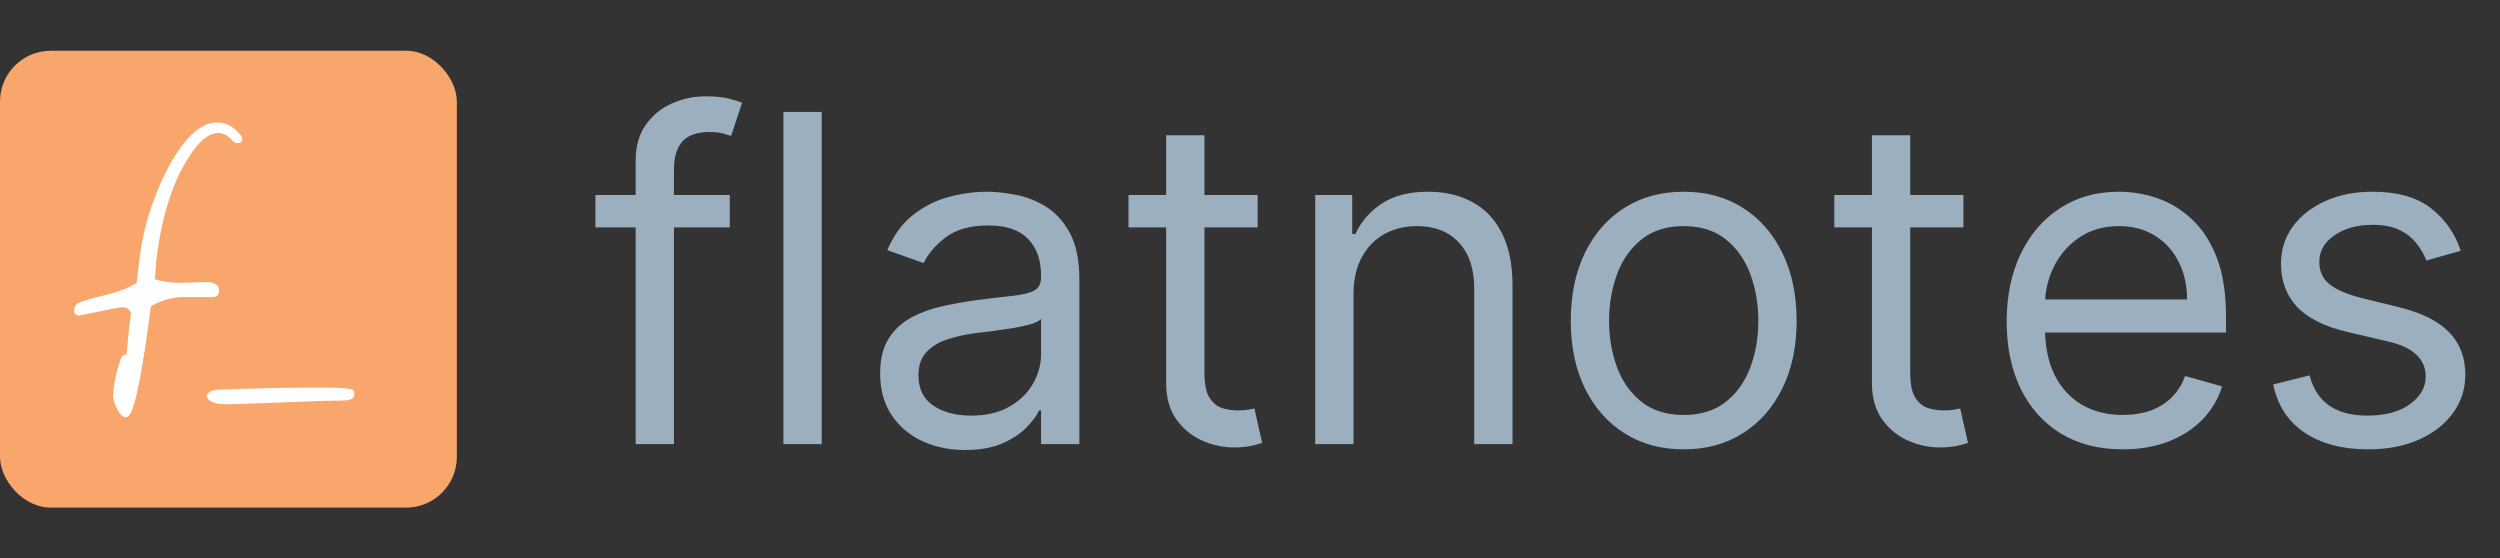
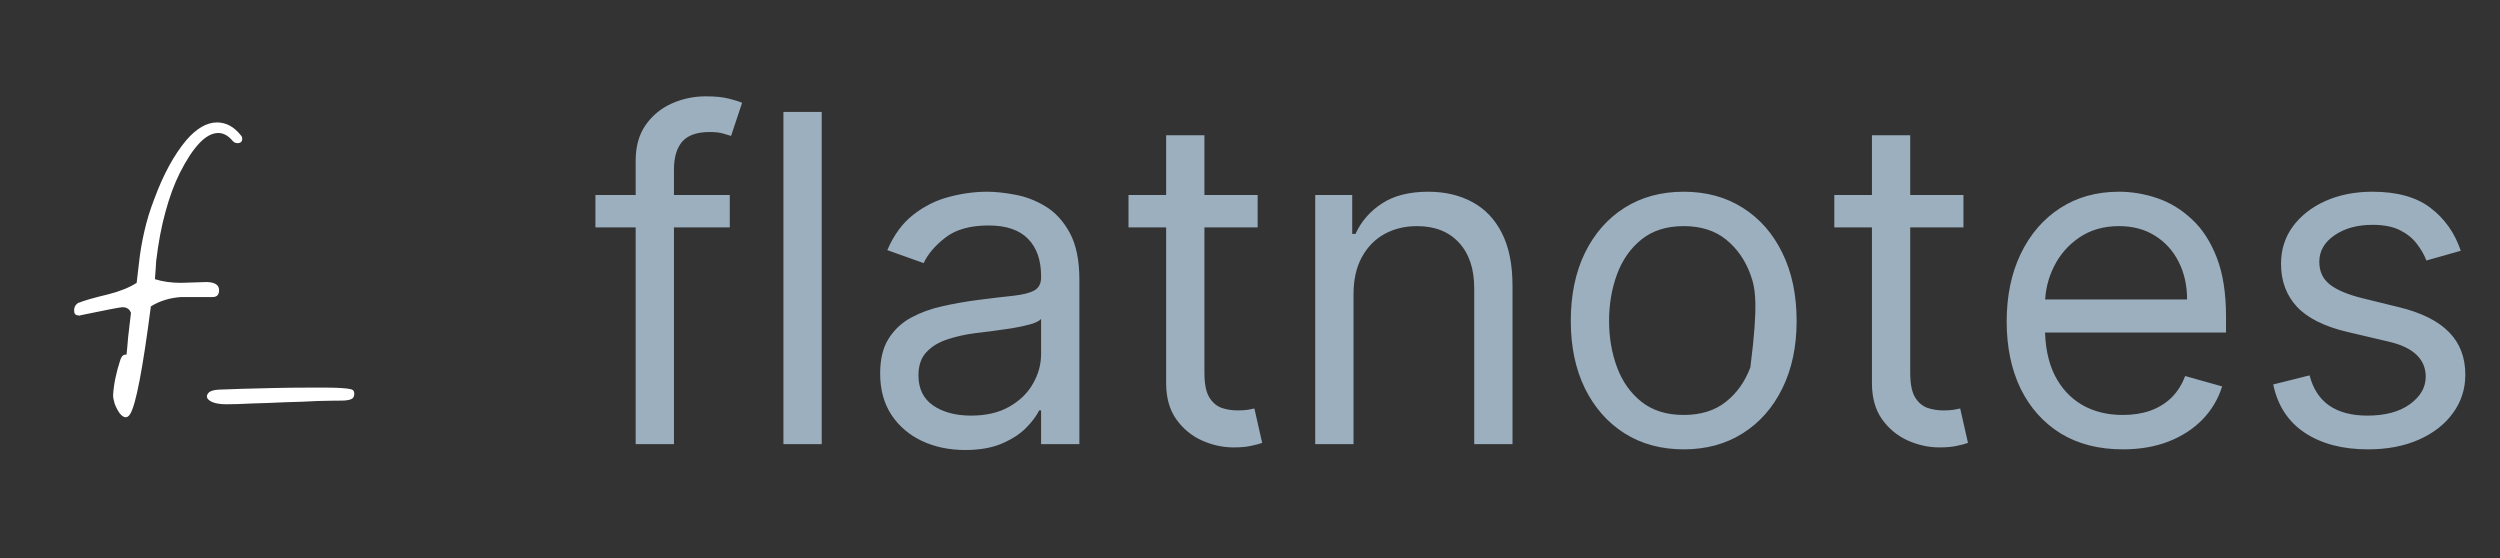
<svg xmlns="http://www.w3.org/2000/svg" width="197" height="44" viewBox="0 0 197 44" fill="none">
  <rect x="0" y="0" width="197" height="44" fill="#333333" stroke="none" />
-   <rect y="4" width="36" height="36" rx="4" fill="#F8A66B" />
  <path d="M9.904 32.88C9.755 32.88 9.595 32.773 9.424 32.56C9.275 32.347 9.147 32.101 9.04 31.824C8.955 31.547 8.912 31.323 8.912 31.152C8.955 30.32 9.147 29.381 9.488 28.336C9.595 28.037 9.755 27.909 9.968 27.952C10.011 27.589 10.053 27.131 10.096 26.576C10.16 26.021 10.235 25.381 10.32 24.656C10.213 24.357 9.989 24.208 9.648 24.208C9.563 24.208 9.243 24.261 8.688 24.368C8.155 24.475 7.365 24.635 6.32 24.848C6.299 24.848 6.277 24.859 6.256 24.88C6.235 24.88 6.203 24.869 6.16 24.848C5.947 24.848 5.84 24.72 5.84 24.464C5.84 24.165 5.979 23.952 6.256 23.824L6.224 23.856C6.544 23.707 7.323 23.483 8.56 23.184C9.477 22.949 10.213 22.651 10.768 22.288L10.96 20.656C11.045 19.867 11.184 19.056 11.376 18.224C11.568 17.371 11.835 16.507 12.176 15.632C12.88 13.733 13.712 12.208 14.672 11.056C15.483 10.117 16.293 9.648 17.104 9.648C17.808 9.648 18.427 9.979 18.96 10.64C19.045 10.725 19.088 10.821 19.088 10.928C19.088 11.163 18.96 11.28 18.704 11.28C18.555 11.28 18.427 11.216 18.32 11.088C17.979 10.683 17.605 10.48 17.2 10.48C16.24 10.48 15.227 11.536 14.16 13.648C13.733 14.501 13.36 15.515 13.04 16.688C12.72 17.84 12.475 19.141 12.304 20.592L12.272 21.136L12.208 22C12.827 22.192 13.509 22.288 14.256 22.288L16.304 22.224C16.944 22.245 17.264 22.459 17.264 22.864C17.264 23.227 17.093 23.408 16.752 23.408H14.256C13.36 23.472 12.571 23.717 11.888 24.144C11.248 29.093 10.704 31.92 10.256 32.624C10.149 32.795 10.032 32.88 9.904 32.88ZM17.839 31.856C17.348 31.856 16.964 31.792 16.687 31.664C16.431 31.536 16.303 31.397 16.303 31.248C16.303 31.12 16.367 31.003 16.495 30.896C16.644 30.789 16.89 30.725 17.231 30.704C17.658 30.683 18.255 30.661 19.023 30.64C19.791 30.619 20.634 30.597 21.551 30.576C22.49 30.555 23.407 30.544 24.303 30.544C24.772 30.544 25.231 30.544 25.679 30.544C26.127 30.544 26.522 30.555 26.863 30.576C27.226 30.597 27.492 30.629 27.663 30.672C27.834 30.715 27.919 30.832 27.919 31.024C27.919 31.259 27.823 31.408 27.631 31.472C27.439 31.536 27.204 31.568 26.927 31.568C26.436 31.568 25.796 31.579 25.007 31.6C24.218 31.643 23.375 31.675 22.479 31.696C21.583 31.739 20.719 31.771 19.887 31.792C19.076 31.835 18.394 31.856 17.839 31.856Z" fill="white" />
-   <path d="M57.506 15.364V17.921H46.92V15.364H57.506ZM50.091 35V12.653C50.091 11.528 50.355 10.591 50.883 9.841C51.412 9.091 52.098 8.528 52.942 8.153C53.785 7.778 54.676 7.591 55.614 7.591C56.355 7.591 56.96 7.651 57.429 7.77C57.898 7.889 58.247 8 58.477 8.102L57.608 10.71C57.455 10.659 57.242 10.595 56.969 10.518C56.705 10.442 56.355 10.403 55.92 10.403C54.923 10.403 54.203 10.655 53.76 11.158C53.325 11.661 53.108 12.398 53.108 13.369V35H50.091ZM64.751 8.818V35H61.734V8.818H64.751ZM76.055 35.46C74.811 35.46 73.682 35.226 72.668 34.757C71.653 34.28 70.848 33.594 70.251 32.699C69.655 31.796 69.356 30.704 69.356 29.426C69.356 28.301 69.578 27.389 70.021 26.69C70.465 25.983 71.057 25.429 71.798 25.028C72.54 24.628 73.358 24.329 74.253 24.134C75.156 23.929 76.064 23.767 76.976 23.648C78.169 23.494 79.136 23.379 79.878 23.303C80.628 23.217 81.173 23.077 81.514 22.881C81.864 22.685 82.038 22.344 82.038 21.858V21.756C82.038 20.494 81.693 19.514 81.003 18.815C80.321 18.116 79.285 17.767 77.896 17.767C76.456 17.767 75.327 18.082 74.508 18.713C73.69 19.344 73.115 20.017 72.783 20.733L69.919 19.71C70.43 18.517 71.112 17.588 71.965 16.923C72.825 16.25 73.763 15.781 74.777 15.517C75.8 15.244 76.805 15.108 77.794 15.108C78.425 15.108 79.149 15.185 79.967 15.338C80.794 15.483 81.591 15.786 82.358 16.246C83.133 16.706 83.777 17.401 84.288 18.329C84.8 19.259 85.055 20.503 85.055 22.062V35H82.038V32.341H81.885C81.68 32.767 81.34 33.223 80.862 33.709C80.385 34.195 79.75 34.608 78.957 34.949C78.165 35.29 77.197 35.46 76.055 35.46ZM76.516 32.75C77.709 32.75 78.715 32.516 79.533 32.047C80.359 31.578 80.981 30.973 81.399 30.232C81.825 29.49 82.038 28.71 82.038 27.892V25.131C81.91 25.284 81.629 25.425 81.195 25.553C80.769 25.672 80.274 25.778 79.712 25.872C79.158 25.957 78.617 26.034 78.088 26.102C77.568 26.162 77.146 26.213 76.822 26.256C76.038 26.358 75.305 26.524 74.624 26.754C73.95 26.976 73.405 27.312 72.987 27.764C72.578 28.207 72.374 28.812 72.374 29.579C72.374 30.628 72.761 31.421 73.537 31.957C74.321 32.486 75.314 32.75 76.516 32.75ZM99.102 15.364V17.921H88.926V15.364H99.102ZM91.892 10.659H94.909V29.375C94.909 30.227 95.032 30.866 95.279 31.293C95.535 31.71 95.859 31.991 96.251 32.136C96.652 32.273 97.073 32.341 97.517 32.341C97.849 32.341 98.122 32.324 98.335 32.29C98.548 32.247 98.718 32.213 98.846 32.188L99.46 34.898C99.255 34.974 98.97 35.051 98.603 35.128C98.237 35.213 97.772 35.256 97.21 35.256C96.358 35.256 95.522 35.072 94.704 34.706C93.894 34.34 93.221 33.781 92.684 33.031C92.156 32.281 91.892 31.335 91.892 30.193V10.659ZM106.657 23.188V35H103.64V15.364H106.555V18.432H106.811C107.271 17.435 107.97 16.634 108.907 16.028C109.845 15.415 111.055 15.108 112.538 15.108C113.868 15.108 115.031 15.381 116.028 15.926C117.025 16.463 117.801 17.281 118.355 18.381C118.909 19.472 119.186 20.852 119.186 22.523V35H116.169V22.727C116.169 21.185 115.768 19.983 114.967 19.122C114.166 18.253 113.066 17.818 111.669 17.818C110.706 17.818 109.845 18.027 109.086 18.445C108.336 18.862 107.744 19.472 107.309 20.273C106.875 21.074 106.657 22.046 106.657 23.188ZM132.676 35.409C130.903 35.409 129.348 34.987 128.01 34.144C126.68 33.3 125.641 32.119 124.891 30.602C124.149 29.085 123.778 27.312 123.778 25.284C123.778 23.239 124.149 21.453 124.891 19.928C125.641 18.402 126.68 17.217 128.01 16.374C129.348 15.53 130.903 15.108 132.676 15.108C134.449 15.108 136 15.53 137.33 16.374C138.668 17.217 139.707 18.402 140.449 19.928C141.199 21.453 141.574 23.239 141.574 25.284C141.574 27.312 141.199 29.085 140.449 30.602C139.707 32.119 138.668 33.3 137.33 34.144C136 34.987 134.449 35.409 132.676 35.409ZM132.676 32.699C134.023 32.699 135.131 32.354 136 31.663C136.869 30.973 137.513 30.065 137.93 28.94C138.348 27.815 138.557 26.597 138.557 25.284C138.557 23.972 138.348 22.749 137.93 21.615C137.513 20.482 136.869 19.565 136 18.866C135.131 18.168 134.023 17.818 132.676 17.818C131.33 17.818 130.222 18.168 129.352 18.866C128.483 19.565 127.839 20.482 127.422 21.615C127.004 22.749 126.795 23.972 126.795 25.284C126.795 26.597 127.004 27.815 127.422 28.94C127.839 30.065 128.483 30.973 129.352 31.663C130.222 32.354 131.33 32.699 132.676 32.699ZM154.719 15.364V17.921H144.543V15.364H154.719ZM147.509 10.659H150.526V29.375C150.526 30.227 150.65 30.866 150.897 31.293C151.152 31.71 151.476 31.991 151.868 32.136C152.269 32.273 152.691 32.341 153.134 32.341C153.466 32.341 153.739 32.324 153.952 32.29C154.165 32.247 154.336 32.213 154.463 32.188L155.077 34.898C154.873 34.974 154.587 35.051 154.221 35.128C153.854 35.213 153.39 35.256 152.827 35.256C151.975 35.256 151.14 35.072 150.321 34.706C149.512 34.34 148.838 33.781 148.301 33.031C147.773 32.281 147.509 31.335 147.509 30.193V10.659ZM167.279 35.409C165.387 35.409 163.755 34.992 162.383 34.156C161.02 33.312 159.967 32.136 159.225 30.628C158.493 29.111 158.126 27.347 158.126 25.335C158.126 23.324 158.493 21.551 159.225 20.017C159.967 18.474 160.998 17.273 162.319 16.412C163.649 15.543 165.2 15.108 166.973 15.108C167.995 15.108 169.005 15.278 170.002 15.619C171 15.96 171.907 16.514 172.725 17.281C173.544 18.04 174.196 19.046 174.681 20.298C175.167 21.551 175.41 23.094 175.41 24.926V26.204H160.274V23.597H172.342C172.342 22.489 172.12 21.5 171.677 20.631C171.243 19.761 170.62 19.075 169.811 18.572C169.01 18.07 168.064 17.818 166.973 17.818C165.771 17.818 164.731 18.116 163.853 18.713C162.984 19.301 162.315 20.068 161.846 21.014C161.377 21.96 161.143 22.974 161.143 24.057V25.796C161.143 27.278 161.399 28.535 161.91 29.567C162.43 30.59 163.15 31.369 164.071 31.906C164.991 32.435 166.061 32.699 167.279 32.699C168.072 32.699 168.788 32.588 169.427 32.367C170.075 32.136 170.633 31.796 171.102 31.344C171.571 30.884 171.933 30.312 172.189 29.631L175.103 30.449C174.797 31.438 174.281 32.307 173.556 33.057C172.832 33.798 171.937 34.378 170.872 34.795C169.806 35.205 168.609 35.409 167.279 35.409ZM193.909 19.761L191.199 20.528C191.028 20.077 190.777 19.638 190.444 19.212C190.12 18.777 189.677 18.419 189.115 18.138C188.552 17.857 187.832 17.716 186.954 17.716C185.752 17.716 184.751 17.993 183.95 18.547C183.157 19.092 182.761 19.787 182.761 20.631C182.761 21.381 183.034 21.973 183.579 22.408C184.125 22.842 184.977 23.204 186.136 23.494L189.051 24.21C190.806 24.636 192.115 25.288 192.975 26.166C193.836 27.035 194.267 28.156 194.267 29.528C194.267 30.653 193.943 31.659 193.295 32.545C192.656 33.432 191.761 34.131 190.61 34.642C189.46 35.153 188.122 35.409 186.596 35.409C184.593 35.409 182.936 34.974 181.623 34.105C180.311 33.236 179.48 31.966 179.13 30.296L181.994 29.579C182.267 30.636 182.782 31.429 183.541 31.957C184.308 32.486 185.309 32.75 186.545 32.75C187.951 32.75 189.068 32.452 189.895 31.855C190.73 31.25 191.147 30.526 191.147 29.682C191.147 29 190.909 28.429 190.431 27.969C189.954 27.5 189.221 27.151 188.233 26.921L184.96 26.153C183.162 25.727 181.841 25.067 180.997 24.172C180.162 23.268 179.744 22.139 179.744 20.784C179.744 19.676 180.055 18.696 180.677 17.844C181.308 16.991 182.164 16.322 183.247 15.837C184.338 15.351 185.574 15.108 186.954 15.108C188.897 15.108 190.423 15.534 191.531 16.386C192.647 17.239 193.44 18.364 193.909 19.761Z" fill="#9CAFBF" />
+   <path d="M57.506 15.364V17.921H46.92V15.364H57.506ZM50.091 35V12.653C50.091 11.528 50.355 10.591 50.883 9.841C51.412 9.091 52.098 8.528 52.942 8.153C53.785 7.778 54.676 7.591 55.614 7.591C56.355 7.591 56.96 7.651 57.429 7.77C57.898 7.889 58.247 8 58.477 8.102L57.608 10.71C57.455 10.659 57.242 10.595 56.969 10.518C56.705 10.442 56.355 10.403 55.92 10.403C54.923 10.403 54.203 10.655 53.76 11.158C53.325 11.661 53.108 12.398 53.108 13.369V35H50.091ZM64.751 8.818V35H61.734V8.818H64.751ZM76.055 35.46C74.811 35.46 73.682 35.226 72.668 34.757C71.653 34.28 70.848 33.594 70.251 32.699C69.655 31.796 69.356 30.704 69.356 29.426C69.356 28.301 69.578 27.389 70.021 26.69C70.465 25.983 71.057 25.429 71.798 25.028C72.54 24.628 73.358 24.329 74.253 24.134C75.156 23.929 76.064 23.767 76.976 23.648C78.169 23.494 79.136 23.379 79.878 23.303C80.628 23.217 81.173 23.077 81.514 22.881C81.864 22.685 82.038 22.344 82.038 21.858V21.756C82.038 20.494 81.693 19.514 81.003 18.815C80.321 18.116 79.285 17.767 77.896 17.767C76.456 17.767 75.327 18.082 74.508 18.713C73.69 19.344 73.115 20.017 72.783 20.733L69.919 19.71C70.43 18.517 71.112 17.588 71.965 16.923C72.825 16.25 73.763 15.781 74.777 15.517C75.8 15.244 76.805 15.108 77.794 15.108C78.425 15.108 79.149 15.185 79.967 15.338C80.794 15.483 81.591 15.786 82.358 16.246C83.133 16.706 83.777 17.401 84.288 18.329C84.8 19.259 85.055 20.503 85.055 22.062V35H82.038V32.341H81.885C81.68 32.767 81.34 33.223 80.862 33.709C80.385 34.195 79.75 34.608 78.957 34.949C78.165 35.29 77.197 35.46 76.055 35.46ZM76.516 32.75C77.709 32.75 78.715 32.516 79.533 32.047C80.359 31.578 80.981 30.973 81.399 30.232C81.825 29.49 82.038 28.71 82.038 27.892V25.131C81.91 25.284 81.629 25.425 81.195 25.553C80.769 25.672 80.274 25.778 79.712 25.872C79.158 25.957 78.617 26.034 78.088 26.102C77.568 26.162 77.146 26.213 76.822 26.256C76.038 26.358 75.305 26.524 74.624 26.754C73.95 26.976 73.405 27.312 72.987 27.764C72.578 28.207 72.374 28.812 72.374 29.579C72.374 30.628 72.761 31.421 73.537 31.957C74.321 32.486 75.314 32.75 76.516 32.75ZM99.102 15.364V17.921H88.926V15.364H99.102ZM91.892 10.659H94.909V29.375C94.909 30.227 95.032 30.866 95.279 31.293C95.535 31.71 95.859 31.991 96.251 32.136C96.652 32.273 97.073 32.341 97.517 32.341C97.849 32.341 98.122 32.324 98.335 32.29C98.548 32.247 98.718 32.213 98.846 32.188L99.46 34.898C99.255 34.974 98.97 35.051 98.603 35.128C98.237 35.213 97.772 35.256 97.21 35.256C96.358 35.256 95.522 35.072 94.704 34.706C93.894 34.34 93.221 33.781 92.684 33.031C92.156 32.281 91.892 31.335 91.892 30.193V10.659ZM106.657 23.188V35H103.64V15.364H106.555V18.432H106.811C107.271 17.435 107.97 16.634 108.907 16.028C109.845 15.415 111.055 15.108 112.538 15.108C113.868 15.108 115.031 15.381 116.028 15.926C117.025 16.463 117.801 17.281 118.355 18.381C118.909 19.472 119.186 20.852 119.186 22.523V35H116.169V22.727C116.169 21.185 115.768 19.983 114.967 19.122C114.166 18.253 113.066 17.818 111.669 17.818C110.706 17.818 109.845 18.027 109.086 18.445C108.336 18.862 107.744 19.472 107.309 20.273C106.875 21.074 106.657 22.046 106.657 23.188ZM132.676 35.409C130.903 35.409 129.348 34.987 128.01 34.144C126.68 33.3 125.641 32.119 124.891 30.602C124.149 29.085 123.778 27.312 123.778 25.284C123.778 23.239 124.149 21.453 124.891 19.928C125.641 18.402 126.68 17.217 128.01 16.374C129.348 15.53 130.903 15.108 132.676 15.108C134.449 15.108 136 15.53 137.33 16.374C138.668 17.217 139.707 18.402 140.449 19.928C141.199 21.453 141.574 23.239 141.574 25.284C141.574 27.312 141.199 29.085 140.449 30.602C139.707 32.119 138.668 33.3 137.33 34.144C136 34.987 134.449 35.409 132.676 35.409ZM132.676 32.699C134.023 32.699 135.131 32.354 136 31.663C136.869 30.973 137.513 30.065 137.93 28.94C138.557 23.972 138.348 22.749 137.93 21.615C137.513 20.482 136.869 19.565 136 18.866C135.131 18.168 134.023 17.818 132.676 17.818C131.33 17.818 130.222 18.168 129.352 18.866C128.483 19.565 127.839 20.482 127.422 21.615C127.004 22.749 126.795 23.972 126.795 25.284C126.795 26.597 127.004 27.815 127.422 28.94C127.839 30.065 128.483 30.973 129.352 31.663C130.222 32.354 131.33 32.699 132.676 32.699ZM154.719 15.364V17.921H144.543V15.364H154.719ZM147.509 10.659H150.526V29.375C150.526 30.227 150.65 30.866 150.897 31.293C151.152 31.71 151.476 31.991 151.868 32.136C152.269 32.273 152.691 32.341 153.134 32.341C153.466 32.341 153.739 32.324 153.952 32.29C154.165 32.247 154.336 32.213 154.463 32.188L155.077 34.898C154.873 34.974 154.587 35.051 154.221 35.128C153.854 35.213 153.39 35.256 152.827 35.256C151.975 35.256 151.14 35.072 150.321 34.706C149.512 34.34 148.838 33.781 148.301 33.031C147.773 32.281 147.509 31.335 147.509 30.193V10.659ZM167.279 35.409C165.387 35.409 163.755 34.992 162.383 34.156C161.02 33.312 159.967 32.136 159.225 30.628C158.493 29.111 158.126 27.347 158.126 25.335C158.126 23.324 158.493 21.551 159.225 20.017C159.967 18.474 160.998 17.273 162.319 16.412C163.649 15.543 165.2 15.108 166.973 15.108C167.995 15.108 169.005 15.278 170.002 15.619C171 15.96 171.907 16.514 172.725 17.281C173.544 18.04 174.196 19.046 174.681 20.298C175.167 21.551 175.41 23.094 175.41 24.926V26.204H160.274V23.597H172.342C172.342 22.489 172.12 21.5 171.677 20.631C171.243 19.761 170.62 19.075 169.811 18.572C169.01 18.07 168.064 17.818 166.973 17.818C165.771 17.818 164.731 18.116 163.853 18.713C162.984 19.301 162.315 20.068 161.846 21.014C161.377 21.96 161.143 22.974 161.143 24.057V25.796C161.143 27.278 161.399 28.535 161.91 29.567C162.43 30.59 163.15 31.369 164.071 31.906C164.991 32.435 166.061 32.699 167.279 32.699C168.072 32.699 168.788 32.588 169.427 32.367C170.075 32.136 170.633 31.796 171.102 31.344C171.571 30.884 171.933 30.312 172.189 29.631L175.103 30.449C174.797 31.438 174.281 32.307 173.556 33.057C172.832 33.798 171.937 34.378 170.872 34.795C169.806 35.205 168.609 35.409 167.279 35.409ZM193.909 19.761L191.199 20.528C191.028 20.077 190.777 19.638 190.444 19.212C190.12 18.777 189.677 18.419 189.115 18.138C188.552 17.857 187.832 17.716 186.954 17.716C185.752 17.716 184.751 17.993 183.95 18.547C183.157 19.092 182.761 19.787 182.761 20.631C182.761 21.381 183.034 21.973 183.579 22.408C184.125 22.842 184.977 23.204 186.136 23.494L189.051 24.21C190.806 24.636 192.115 25.288 192.975 26.166C193.836 27.035 194.267 28.156 194.267 29.528C194.267 30.653 193.943 31.659 193.295 32.545C192.656 33.432 191.761 34.131 190.61 34.642C189.46 35.153 188.122 35.409 186.596 35.409C184.593 35.409 182.936 34.974 181.623 34.105C180.311 33.236 179.48 31.966 179.13 30.296L181.994 29.579C182.267 30.636 182.782 31.429 183.541 31.957C184.308 32.486 185.309 32.75 186.545 32.75C187.951 32.75 189.068 32.452 189.895 31.855C190.73 31.25 191.147 30.526 191.147 29.682C191.147 29 190.909 28.429 190.431 27.969C189.954 27.5 189.221 27.151 188.233 26.921L184.96 26.153C183.162 25.727 181.841 25.067 180.997 24.172C180.162 23.268 179.744 22.139 179.744 20.784C179.744 19.676 180.055 18.696 180.677 17.844C181.308 16.991 182.164 16.322 183.247 15.837C184.338 15.351 185.574 15.108 186.954 15.108C188.897 15.108 190.423 15.534 191.531 16.386C192.647 17.239 193.44 18.364 193.909 19.761Z" fill="#9CAFBF" />
</svg>